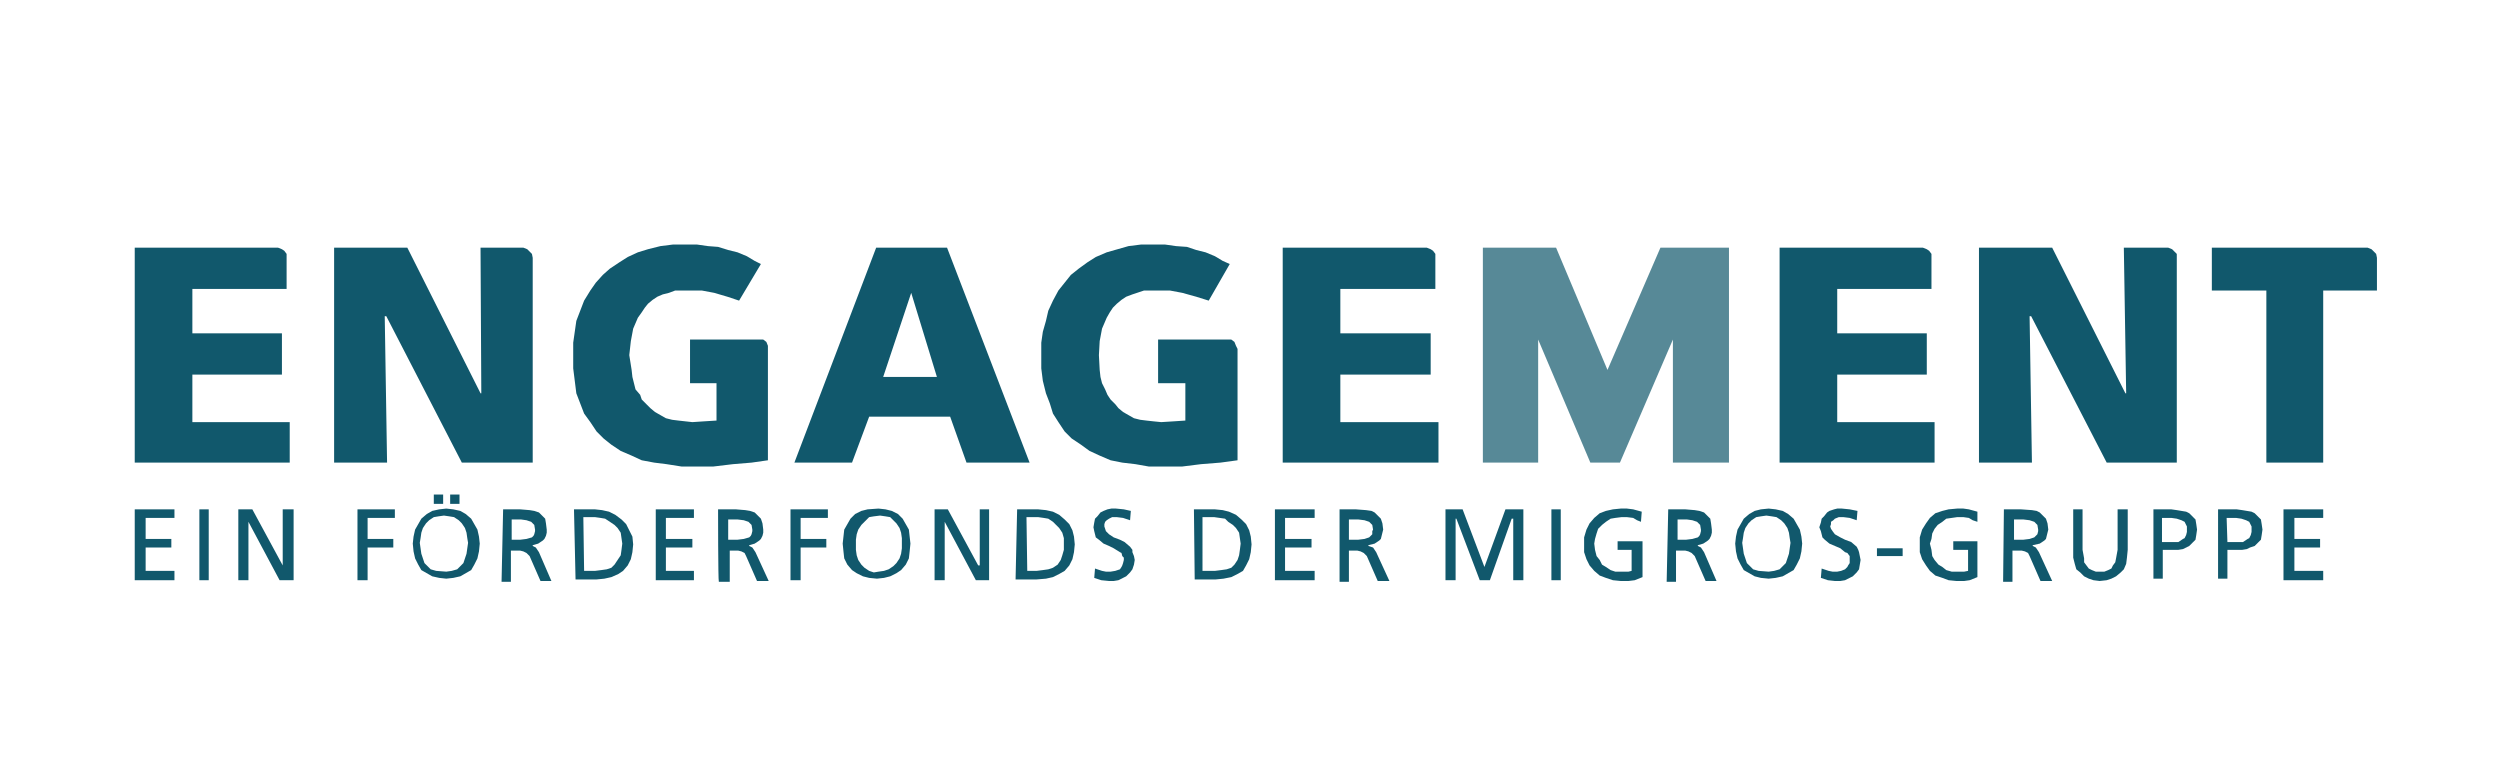
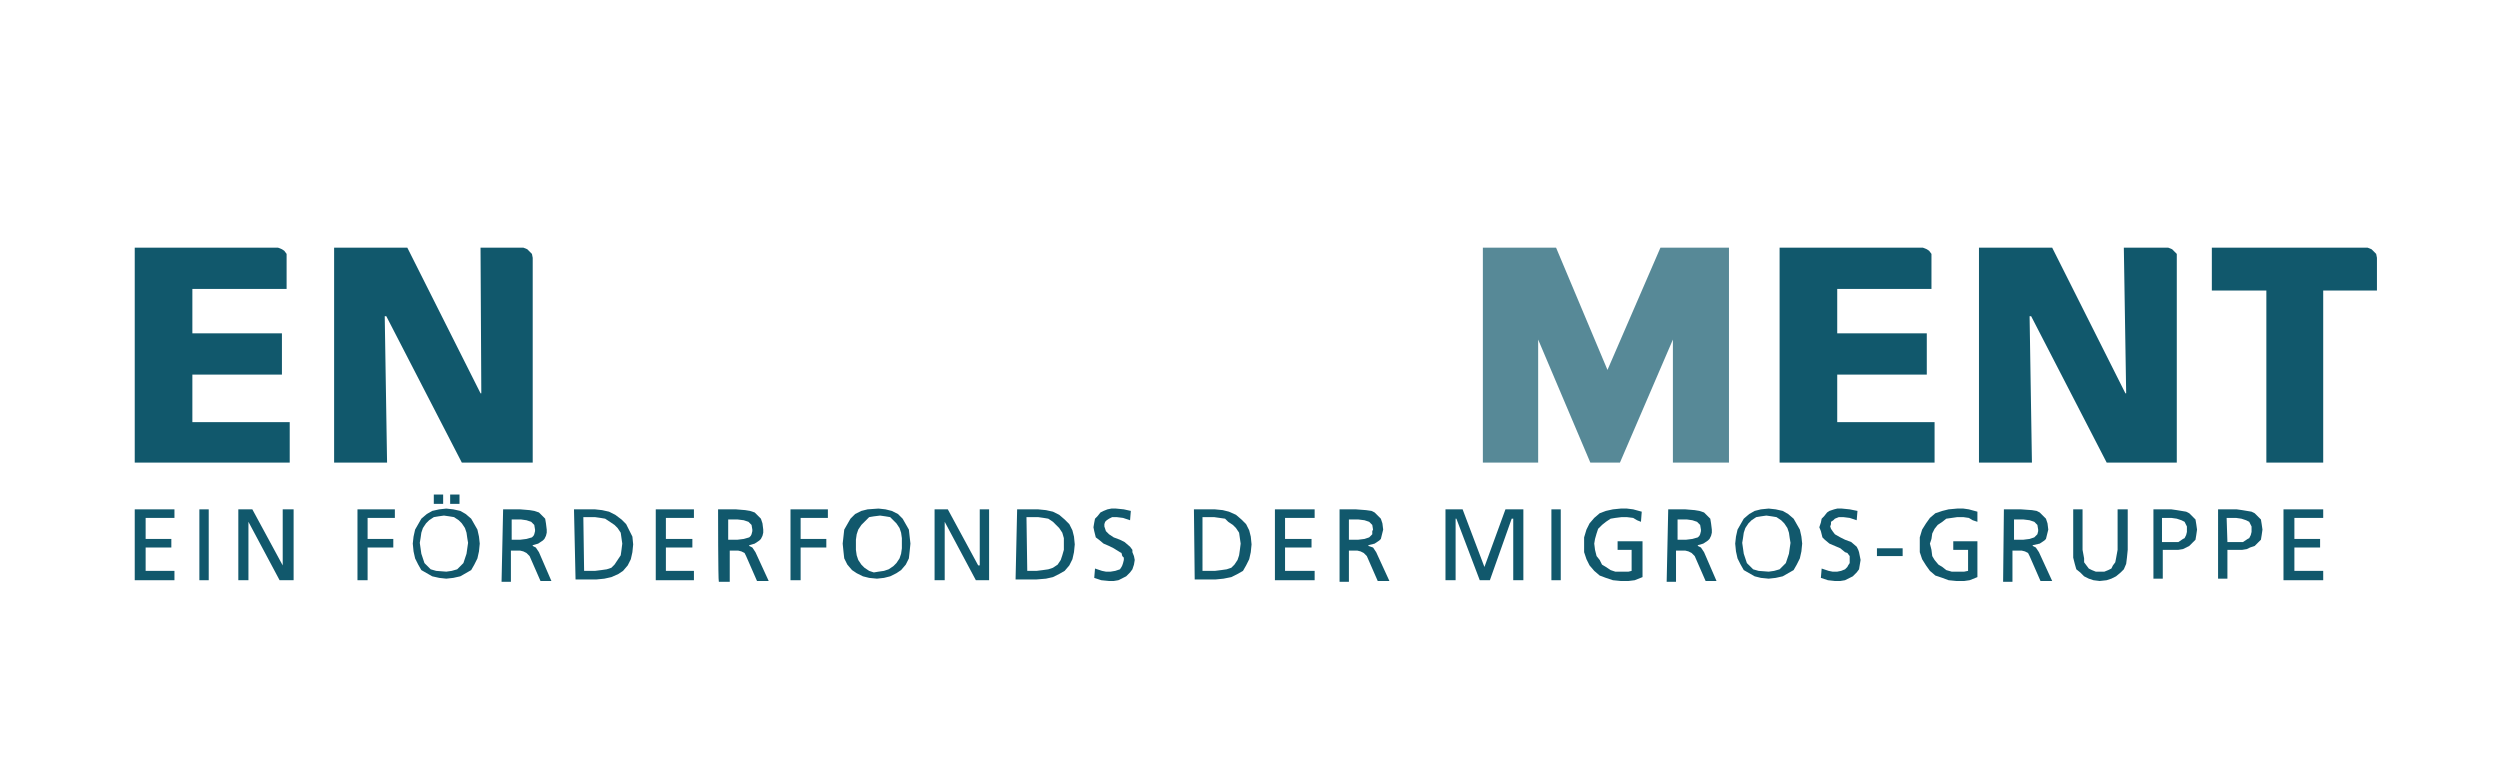
<svg xmlns="http://www.w3.org/2000/svg" version="1.1" id="Ebene_1" x="0px" y="0px" width="321px" height="100px" viewBox="36 271 321 100" style="enable-background:new 36 271 321 100;" xml:space="preserve">
  <style type="text/css">
	.st0{fill:#11586C;}
	.st1{opacity:0.7;fill:#11586C;enable-background:new    ;}
</style>
  <g>
-     <polygon id="XMLID_71_" class="st0" points="184.7,314.6 193.7,314.6 194.1,314.6 194.5,314.9 194.7,315.4 194.9,315.8    194.9,330.1 192.7,330.4 190.2,330.6 187.8,330.9 185.4,330.9 183.5,330.9 181.8,330.6 180.1,330.4 178.6,330.1 177.2,329.5    175.9,328.9 174.8,328.1 173.6,327.3 172.7,326.4 171.9,325.2 171.2,324.1 170.8,322.8 170.3,321.5 169.9,319.9 169.7,318.3    169.7,316.6 169.7,315 169.9,313.6 170.3,312.2 170.6,310.9 171.2,309.6 171.9,308.3 172.7,307.3 173.5,306.3 174.5,305.5    175.6,304.7 176.7,304 178.1,303.4 179.5,303 180.9,302.6 182.5,302.4 184.1,302.4 185.6,302.4 187,302.6 188.4,302.7 189.6,303.1    190.8,303.4 192,303.9 193,304.5 193.9,304.9 191.2,309.6 189.6,309.1 187.8,308.6 186.2,308.3 184.7,308.3 183.8,308.3    182.9,308.3 182,308.6 181.4,308.8 180.6,309.1 180,309.5 179.4,310 178.9,310.5 178.5,311.1 178.1,311.8 177.8,312.5 177.5,313.2    177.2,314.8 177.1,316.6 177.2,318.5 177.3,319.4 177.5,320.2 177.9,321 178.2,321.7 178.6,322.3 179.2,322.9 179.6,323.4    180.2,323.9 180.9,324.3 181.6,324.7 182.4,324.9 183.2,325 184.1,325.1 185.1,325.2 186.7,325.1 188.2,325 188.2,320.2    184.7,320.2  " />
-     <polygon id="XMLID_70_" class="st0" points="124.6,314.6 133.6,314.6 134,314.6 134.4,314.9 134.6,315.4 134.6,315.8 134.6,330.1    132.5,330.4 130.1,330.6 127.6,330.9 125.3,330.9 123.5,330.9 121.6,330.6 120,330.4 118.4,330.1 117.1,329.5 115.7,328.9    114.5,328.1 113.5,327.3 112.6,326.4 111.8,325.2 111,324.1 110.5,322.8 110,321.5 109.8,319.9 109.6,318.3 109.6,316.6 109.6,315    109.8,313.6 110,312.2 110.5,310.9 111,309.6 111.8,308.3 112.5,307.3 113.4,306.3 114.3,305.5 115.5,304.7 116.6,304 117.9,303.4    119.2,303 120.8,302.6 122.4,302.4 124,302.4 125.5,302.4 126.9,302.6 128.2,302.7 129.5,303.1 130.7,303.4 131.9,303.9    132.9,304.5 133.7,304.9 130.9,309.6 129.4,309.1 127.7,308.6 126.1,308.3 124.6,308.3 123.5,308.3 122.7,308.3 121.9,308.6    121.1,308.8 120.4,309.1 119.8,309.5 119.2,310 118.8,310.5 118.4,311.1 117.9,311.8 117.6,312.5 117.3,313.2 117,314.8    116.8,316.6 117.1,318.5 117.2,319.4 117.4,320.2 117.6,321 118.2,321.7 118.4,322.3 119,322.9 119.5,323.4 120.1,323.9    120.8,324.3 121.5,324.7 122.3,324.9 123.1,325 124,325.1 124.9,325.2 126.4,325.1 128,325 128,320.2 124.6,320.2  " />
    <polygon id="XMLID_69_" class="st1" points="250.8,330.4 250.8,314.6 244,330.4 240.2,330.4 233.5,314.6 233.5,330.4 226.4,330.4    226.4,302.8 235.8,302.8 242.4,318.5 249.2,302.8 258,302.8 258,330.4  " />
-     <path id="XMLID_66_" class="st0" d="M153,308.6L153,308.6l-3.6,10.8h6.9L153,308.6z M148.5,302.8h9.1l10.6,27.6h-8.1l-2.1-5.9   h-10.4l-2.2,5.9H138L148.5,302.8z" />
    <polygon id="XMLID_65_" class="st0" points="72.8,304.1 72.8,308.1 60.7,308.1 60.7,313.8 72.2,313.8 72.2,319.1 60.7,319.1    60.7,325.2 73.2,325.2 73.2,330.4 53.3,330.4 53.3,302.8 71.7,302.8 72.2,303 72.5,303.2 72.8,303.6  " />
-     <polygon id="XMLID_64_" class="st0" points="220.3,304.1 220.3,308.1 208.1,308.1 208.1,313.8 219.7,313.8 219.7,319.1    208.1,319.1 208.1,325.2 220.7,325.2 220.7,330.4 200.7,330.4 200.7,302.8 219.2,302.8 219.7,303 220,303.2 220.3,303.6  " />
    <polygon id="XMLID_63_" class="st0" points="284,304.1 284,308.1 271.9,308.1 271.9,313.8 283.4,313.8 283.4,319.1 271.9,319.1    271.9,325.2 284.4,325.2 284.4,330.4 264.5,330.4 264.5,302.8 282.9,302.8 283.4,303 283.7,303.2 284,303.6  " />
    <polygon id="XMLID_62_" class="st0" points="104.4,304.1 104.4,330.4 95.3,330.4 85.6,311.6 85.4,311.6 85.7,330.4 78.9,330.4    78.9,302.8 88.3,302.8 97.7,321.5 97.8,321.5 97.7,302.8 103.2,302.8 103.7,303 104,303.3 104.3,303.6  " />
    <polygon id="XMLID_61_" class="st0" points="315.5,304.1 315.5,330.4 306.5,330.4 296.8,311.6 296.6,311.6 296.9,330.4    290.1,330.4 290.1,302.8 299.5,302.8 308.9,321.5 309,321.5 308.7,302.8 314.4,302.8 314.9,303 315.2,303.3 315.5,303.6  " />
    <polygon id="XMLID_60_" class="st0" points="341.2,304.1 341.2,308.3 334.3,308.3 334.3,330.4 327,330.4 327,308.3 320,308.3    320,302.8 340,302.8 340.5,303 340.8,303.3 341.1,303.6  " />
    <polygon id="XMLID_59_" class="st0" points="53.3,336.4 58.4,336.4 58.4,337.5 54.7,337.5 54.7,340.2 58,340.2 58,341.3    54.7,341.3 54.7,344.3 58.4,344.3 58.4,345.5 53.3,345.5  " />
    <rect id="XMLID_58_" x="61.6" y="336.4" class="st0" width="1.2" height="9.1" />
    <polygon id="XMLID_57_" class="st0" points="66.6,336.4 68.4,336.4 72.3,343.6 72.3,336.4 73.7,336.4 73.7,345.5 71.9,345.5    67.9,338 67.9,345.5 66.6,345.5  " />
    <polygon id="XMLID_56_" class="st0" points="81.9,336.4 86.7,336.4 86.7,337.5 83.2,337.5 83.2,340.2 86.5,340.2 86.5,341.3    83.2,341.3 83.2,345.5 81.9,345.5  " />
    <path id="XMLID_51_" class="st0" d="M93.8,334.5h1.2v1.2h-1.2V334.5z M91.7,334.5h1.2v1.2h-1.2V334.5z M93.3,344.4L93.3,344.4   l0.7-0.1l0.7-0.2l0.4-0.4l0.4-0.4l0.2-0.6l0.2-0.6l0.1-0.7l0.1-0.7l-0.1-0.6l-0.1-0.7l-0.2-0.6l-0.4-0.6l-0.4-0.4l-0.6-0.4   l-0.6-0.1l-0.7-0.1l-0.7,0.1l-0.6,0.1l-0.6,0.4l-0.4,0.4l-0.4,0.6l-0.2,0.6l-0.1,0.7l-0.1,0.6l0.1,0.7l0.1,0.7l0.2,0.6l0.2,0.6   l0.4,0.4l0.4,0.4l0.7,0.2L93.3,344.4z M93.3,336.3L93.3,336.3l0.9,0.1l0.9,0.2l0.7,0.4l0.7,0.6l0.4,0.7l0.4,0.7l0.2,0.9l0.1,0.9   l-0.1,1l-0.2,0.9l-0.4,0.8l-0.4,0.7l-0.7,0.4l-0.7,0.4l-0.9,0.2l-0.9,0.1l-0.9-0.1l-0.9-0.2l-0.7-0.4l-0.7-0.4l-0.4-0.7l-0.4-0.8   l-0.2-0.9l-0.1-1l0.1-0.9l0.2-0.9l0.4-0.7l0.4-0.7l0.7-0.6l0.7-0.4l0.9-0.2L93.3,336.3z" />
    <path id="XMLID_48_" class="st0" d="M101.8,340.3h1l0.8-0.1l0.7-0.2l0.2-0.2l0.1-0.2l0.1-0.4v-0.2l-0.1-0.6l-0.4-0.4l-0.6-0.2   l-0.7-0.1h-1.2V340.3z M100.6,336.4h2.2l1.2,0.1l0.6,0.1l0.6,0.2l0.4,0.4l0.4,0.4l0.1,0.6l0.1,0.8v0.4l-0.1,0.4l-0.2,0.4l-0.2,0.2   l-0.6,0.4l-0.7,0.2v0.1l0.4,0.2l0.4,0.6l1.6,3.7h-1.4l-1.4-3.2l-0.4-0.4l-0.4-0.2l-0.4-0.1h-0.4h-0.8v4h-1.2L100.6,336.4   L100.6,336.4z" />
    <path id="XMLID_45_" class="st0" d="M111,344.3h1.4l0.8-0.1l0.7-0.1l0.6-0.2l0.4-0.4l0.4-0.6l0.4-0.6l0.1-0.7l0.1-0.8l-0.1-0.7   l-0.1-0.7l-0.4-0.6l-0.4-0.4l-0.6-0.4l-0.6-0.4l-0.6-0.1l-0.7-0.1h-1.5L111,344.3L111,344.3z M109.7,336.4h2.7l0.9,0.1l0.9,0.2   l0.8,0.4l0.8,0.6l0.6,0.6l0.4,0.8l0.4,0.8l0.1,1l-0.1,1l-0.2,0.9l-0.4,0.8l-0.6,0.7l-0.6,0.4l-0.9,0.4l-0.9,0.2l-1,0.1h-2.7   L109.7,336.4L109.7,336.4z" />
    <polygon id="XMLID_44_" class="st0" points="120.2,336.4 125.1,336.4 125.1,337.5 121.5,337.5 121.5,340.2 124.9,340.2    124.9,341.3 121.5,341.3 121.5,344.3 125.1,344.3 125.1,345.5 120.2,345.5  " />
    <path id="XMLID_41_" class="st0" d="M129.7,340.3h1l0.8-0.1l0.7-0.2l0.2-0.2l0.1-0.2l0.1-0.4v-0.2l-0.1-0.6l-0.4-0.4l-0.6-0.2   l-0.8-0.1h-1.2V340.3z M128.2,336.4h2.3l1.2,0.1l0.6,0.1l0.6,0.2l0.4,0.4l0.4,0.4l0.2,0.6l0.1,0.8v0.4l-0.1,0.4l-0.2,0.4l-0.2,0.2   l-0.6,0.4l-0.7,0.2v0.1l0.4,0.2l0.4,0.6l1.7,3.7h-1.5l-1.4-3.2l-0.2-0.4l-0.4-0.2l-0.4-0.1h-0.4h-0.7v4h-1.4   C128.2,345.6,128.2,336.4,128.2,336.4z" />
    <polygon id="XMLID_40_" class="st0" points="137.5,336.4 142.3,336.4 142.3,337.5 138.8,337.5 138.8,340.2 142.1,340.2    142.1,341.3 138.8,341.3 138.8,345.5 137.5,345.5  " />
    <path id="XMLID_37_" class="st0" d="M148.8,344.4L148.8,344.4l0.7-0.1l0.6-0.2l0.6-0.4l0.4-0.4l0.4-0.6l0.2-0.6l0.1-0.7v-0.7v-0.6   l-0.1-0.7l-0.2-0.6l-0.4-0.6l-0.4-0.4l-0.4-0.4l-0.6-0.1l-0.7-0.1l-0.8,0.1l-0.6,0.1L147,338l-0.4,0.4l-0.4,0.6l-0.2,0.6l-0.1,0.7   v0.6v0.7l0.1,0.7l0.2,0.6l0.4,0.6l0.4,0.4l0.6,0.4l0.6,0.2L148.8,344.4z M148.8,336.3L148.8,336.3l0.9,0.1l0.8,0.2l0.8,0.4l0.6,0.6   l0.4,0.7l0.4,0.7l0.1,0.9l0.1,0.9l-0.1,1l-0.1,0.9l-0.4,0.8l-0.6,0.7l-0.6,0.4l-0.8,0.4l-0.8,0.2l-0.9,0.1l-1-0.1l-0.8-0.2   l-0.8-0.4l-0.6-0.4l-0.6-0.7l-0.4-0.8l-0.1-0.9l-0.1-1l0.1-0.9l0.1-0.9l0.4-0.7l0.4-0.7l0.6-0.6l0.8-0.4l0.8-0.2L148.8,336.3z" />
    <polygon id="XMLID_36_" class="st0" points="156,336.4 157.7,336.4 161.6,343.6 161.8,343.6 161.8,336.4 163,336.4 163,345.5    161.3,345.5 157.3,338 157.3,345.5 156,345.5  " />
    <path id="XMLID_33_" class="st0" d="M167.9,344.3h1.2l0.8-0.1l0.7-0.1l0.6-0.2l0.6-0.4l0.4-0.6l0.2-0.6l0.2-0.7v-0.8v-0.7l-0.2-0.7   l-0.4-0.6l-0.4-0.4l-0.4-0.4l-0.6-0.4l-0.6-0.1l-0.7-0.1h-1.5L167.9,344.3L167.9,344.3z M166.6,336.4h2.7l1,0.1l0.9,0.2l0.8,0.4   l0.7,0.6l0.6,0.6l0.4,0.8l0.2,0.8l0.1,1l-0.1,1l-0.2,0.9l-0.4,0.8l-0.6,0.7l-0.7,0.4l-0.8,0.4l-0.9,0.2l-1.2,0.1h-2.7L166.6,336.4   L166.6,336.4z" />
    <polygon id="XMLID_32_" class="st0" points="181.1,337.8 181.1,337.8 180.2,337.5 179.4,337.4 178.8,337.4 178.4,337.6    178.1,337.8 177.9,338 177.8,338.3 177.8,338.6 177.9,338.9 178,339.2 178.4,339.6 179,340 179.8,340.3 180.4,340.6 181.1,341.2    181.4,341.6 181.4,341.9 181.6,342.4 181.7,342.9 181.6,343.5 181.4,344.1 181.1,344.5 180.6,345 180.2,345.2 179.6,345.5    179,345.6 178.4,345.6 177.4,345.5 176.5,345.2 176.6,344 177.5,344.3 178,344.4 178.6,344.4 179.2,344.3 179.8,344.1 180,343.8    180.1,343.6 180.2,343.3 180.3,342.9 180.3,342.6 180.1,342.4 180,342 179.8,341.9 179,341.4 178.4,341.1 177.7,340.8 177.1,340.3    176.7,340 176.6,339.6 176.5,339.2 176.4,338.7 176.5,338.1 176.6,337.6 176.9,337.3 177.3,336.8 177.7,336.6 178.2,336.4    178.7,336.3 179.3,336.3 180.3,336.4 181.2,336.6  " />
    <path id="XMLID_29_" class="st0" d="M190.6,344.3h1.4l0.8-0.1l0.7-0.1l0.6-0.2l0.4-0.4l0.4-0.6l0.2-0.6l0.1-0.7l0.1-0.8l-0.1-0.7   l-0.1-0.7l-0.4-0.6l-0.4-0.4l-0.6-0.4l-0.4-0.4l-0.7-0.1l-0.7-0.1h-1.5V344.3z M189.3,336.4h2.7l1,0.1l0.8,0.2l0.9,0.4l0.7,0.6   l0.6,0.6l0.4,0.8l0.2,0.8l0.1,1l-0.1,1l-0.2,0.9l-0.4,0.8l-0.4,0.7l-0.7,0.4l-0.8,0.4l-1,0.2l-1,0.1h-2.7L189.3,336.4L189.3,336.4z   " />
    <polygon id="XMLID_28_" class="st0" points="199.7,336.4 204.8,336.4 204.8,337.5 201,337.5 201,340.2 204.4,340.2 204.4,341.3    201,341.3 201,344.3 204.8,344.3 204.8,345.5 199.7,345.5  " />
    <path id="XMLID_25_" class="st0" d="M209.2,340.3h1.2l0.8-0.1l0.6-0.2l0.2-0.2l0.2-0.2v-0.4l0.1-0.2l-0.1-0.6l-0.4-0.4l-0.6-0.2   l-0.8-0.1h-1.2V340.3z M207.9,336.4h2.2l1.3,0.1l0.7,0.1l0.4,0.2l0.4,0.4l0.4,0.4l0.2,0.6l0.1,0.8l-0.1,0.4l-0.1,0.4l-0.1,0.4   l-0.2,0.2l-0.6,0.4l-0.8,0.2v0.1l0.6,0.2l0.4,0.6l1.7,3.7h-1.5l-1.4-3.2l-0.4-0.4l-0.4-0.2l-0.4-0.1H210h-0.8v4h-1.2V336.4z" />
    <polygon id="XMLID_24_" class="st0" points="221.6,336.4 223.8,336.4 226.6,343.8 229.3,336.4 231.6,336.4 231.6,345.5    230.3,345.5 230.3,337.6 230.1,337.6 227.3,345.5 226,345.5 223,337.6 222.9,337.6 222.9,345.5 221.6,345.5  " />
    <rect id="XMLID_23_" x="235.2" y="336.4" class="st0" width="1.2" height="9.1" />
    <polygon id="XMLID_22_" class="st0" points="246.7,338 246.7,338 246.2,337.8 245.7,337.5 244.9,337.4 244.2,337.4 243.4,337.5    242.8,337.6 242.2,338 241.7,338.4 241.2,338.9 241,339.5 240.8,340.2 240.7,340.8 240.8,341.6 241,342.4 241.4,342.9 241.7,343.5    242.2,343.8 242.8,344.2 243.4,344.4 244.1,344.4 245.1,344.4 245.5,344.3 245.5,341.6 243.7,341.6 243.7,340.5 246.9,340.5    246.9,345.1 245.9,345.5 245.1,345.6 244.1,345.6 243.1,345.5 242.2,345.2 241.4,344.9 240.7,344.3 240.1,343.6 239.7,342.8    239.4,341.9 239.4,340.8 239.4,340 239.7,339 240.1,338.2 240.7,337.5 241.4,336.9 242.2,336.6 243.1,336.4 244.1,336.3    244.9,336.3 245.7,336.4 246.8,336.7  " />
    <path id="XMLID_19_" class="st0" d="M251.5,340.3h1l0.8-0.1l0.7-0.2l0.2-0.2l0.1-0.2l0.1-0.4v-0.2l-0.1-0.6l-0.4-0.4l-0.6-0.2   l-0.7-0.1h-1.2V340.3z M250.2,336.4h2.2l1.2,0.1l0.6,0.1l0.6,0.2l0.4,0.4l0.4,0.4l0.1,0.6l0.1,0.8v0.4l-0.1,0.4l-0.2,0.4l-0.2,0.2   l-0.6,0.4L254,341v0.1l0.4,0.2l0.4,0.6l1.6,3.7h-1.4l-1.4-3.2l-0.4-0.4l-0.4-0.2l-0.4-0.1h-0.4h-0.8v4h-1.2L250.2,336.4   L250.2,336.4z" />
    <path id="XMLID_16_" class="st0" d="M263.1,344.4L263.1,344.4l0.7-0.1l0.7-0.2l0.4-0.4l0.4-0.4l0.2-0.6l0.2-0.6l0.1-0.7l0.1-0.7   l-0.1-0.6l-0.1-0.7l-0.2-0.6l-0.4-0.6l-0.4-0.4l-0.6-0.4l-0.6-0.1l-0.7-0.1l-0.7,0.1l-0.6,0.1l-0.6,0.4l-0.4,0.4l-0.4,0.6l-0.2,0.6   l-0.1,0.7l-0.1,0.6l0.1,0.7l0.1,0.7l0.2,0.6l0.2,0.6l0.4,0.4l0.4,0.4l0.7,0.2L263.1,344.4z M263.1,336.3L263.1,336.3l0.9,0.1   l0.9,0.2l0.7,0.4l0.7,0.6l0.4,0.7l0.4,0.7l0.2,0.9l0.1,0.9l-0.1,1l-0.2,0.9l-0.4,0.8l-0.4,0.7l-0.7,0.4l-0.7,0.4l-0.9,0.2l-0.9,0.1   l-1-0.1l-0.8-0.2l-0.7-0.4l-0.7-0.4l-0.4-0.7l-0.4-0.8l-0.2-0.9l-0.1-1l0.1-0.9l0.2-0.9l0.4-0.7l0.4-0.7l0.7-0.6l0.7-0.4l0.8-0.2   L263.1,336.3z" />
    <polygon id="XMLID_15_" class="st0" points="274.4,337.8 274.4,337.8 273.5,337.5 272.7,337.4 272.1,337.4 271.6,337.6    271.4,337.8 271.1,338 271.1,338.3 271,338.6 271.1,338.9 271.3,339.2 271.6,339.6 272.3,340 272.9,340.3 273.7,340.6 274.4,341.2    274.6,341.6 274.7,341.9 274.8,342.4 274.9,342.9 274.8,343.5 274.7,344.1 274.4,344.5 273.9,345 273.5,345.2 272.9,345.5    272.3,345.6 271.6,345.6 270.7,345.5 269.8,345.2 269.9,344 270.8,344.3 271.3,344.4 271.9,344.4 272.4,344.3 272.9,344.1    273.2,343.8 273.3,343.6 273.5,343.3 273.5,342.9 273.5,342.6 273.5,342.4 273.2,342 272.9,341.9 272.3,341.4 271.6,341.1    270.9,340.8 270.3,340.3 270,340 269.9,339.6 269.8,339.2 269.6,338.7 269.8,338.1 269.9,337.6 270.2,337.3 270.6,336.8    270.9,336.6 271.5,336.4 271.9,336.3 272.5,336.3 273.5,336.4 274.5,336.6  " />
    <rect id="XMLID_14_" x="277" y="341.4" class="st0" width="3.3" height="1" />
    <polygon id="XMLID_13_" class="st0" points="289.9,338 289.9,338 289.3,337.8 288.8,337.5 288.1,337.4 287.3,337.4 286.6,337.5    285.9,337.6 285.4,338 284.8,338.4 284.4,338.9 284.1,339.5 284,340.2 283.8,340.8 284,341.6 284.1,342.4 284.4,342.9 284.9,343.5    285.4,343.8 285.9,344.2 286.6,344.4 287.3,344.4 288.2,344.4 288.7,344.3 288.7,341.6 286.8,341.6 286.8,340.5 289.9,340.5    289.9,345.1 288.9,345.5 288.2,345.6 287.2,345.6 286.2,345.5 285.4,345.2 284.5,344.9 283.8,344.3 283.3,343.6 282.8,342.8    282.5,341.9 282.5,340.8 282.5,340 282.8,339 283.3,338.2 283.8,337.5 284.5,336.9 285.4,336.6 286.2,336.4 287.3,336.3    288.1,336.3 288.8,336.4 289.9,336.7  " />
    <path id="XMLID_10_" class="st0" d="M294.6,340.3h1.2l0.8-0.1l0.6-0.2l0.2-0.2l0.2-0.2l0.1-0.4v-0.2l-0.1-0.6l-0.4-0.4l-0.6-0.2   l-0.8-0.1h-1.2V340.3L294.6,340.3z M293.3,336.4h2.2l1.4,0.1l0.6,0.1l0.4,0.2l0.4,0.4l0.4,0.4l0.2,0.6l0.1,0.8l-0.1,0.4l-0.1,0.4   l-0.1,0.4l-0.2,0.2l-0.6,0.4L297,341v0.1l0.4,0.2l0.4,0.6l1.7,3.7h-1.5l-1.4-3.2l-0.2-0.4l-0.4-0.2l-0.4-0.1h-0.4h-0.8v4h-1.2   L293.3,336.4L293.3,336.4z" />
    <polygon id="XMLID_9_" class="st0" points="309.2,341.6 309.2,341.6 309.1,342.6 309,343.4 308.7,344.1 308.3,344.5 307.7,345    307.1,345.3 306.5,345.5 305.6,345.6 304.8,345.5 304.2,345.3 303.6,345 303.1,344.5 302.6,344.1 302.4,343.4 302.2,342.6    302.2,341.6 302.2,336.4 303.4,336.4 303.4,341.6 303.6,342.7 303.6,343.2 303.9,343.6 304.2,344 304.6,344.2 305.1,344.4    305.6,344.4 306.2,344.4 306.7,344.2 307.1,344 307.3,343.6 307.6,343.2 307.7,342.7 307.9,341.6 307.9,336.4 309.2,336.4  " />
    <path id="XMLID_6_" class="st0" d="M313.7,340.6h1.3h0.7l0.6-0.4l0.2-0.1l0.2-0.4l0.1-0.4V339v-0.4l-0.2-0.4l-0.1-0.2l-0.4-0.2   l-0.6-0.2l-0.7-0.1h-1.2V340.6z M312.4,336.4h2.4l0.7,0.1l0.6,0.1l0.6,0.1l0.4,0.2l0.4,0.4l0.4,0.4l0.1,0.6l0.1,0.7l-0.1,0.7   l-0.1,0.6l-0.4,0.4l-0.4,0.4l-0.4,0.2l-0.4,0.2l-0.6,0.1H315h-1.3v3.7h-1.2V336.4z" />
    <path id="XMLID_3_" class="st0" d="M322,340.6h1.4h0.6l0.6-0.4l0.2-0.1l0.2-0.4l0.1-0.4V339v-0.4l-0.2-0.4l-0.1-0.2l-0.4-0.2   l-0.6-0.2l-0.7-0.1h-1.2L322,340.6L322,340.6z M320.8,336.4h2.4l0.7,0.1l0.6,0.1l0.6,0.1l0.4,0.2l0.4,0.4l0.4,0.4l0.1,0.6l0.1,0.7   l-0.1,0.7l-0.1,0.6l-0.4,0.4l-0.4,0.4l-0.6,0.2l-0.4,0.2l-0.6,0.1h-0.7H322v3.7h-1.2V336.4z" />
    <polygon id="XMLID_2_" class="st0" points="329.2,336.4 334.3,336.4 334.3,337.5 330.6,337.5 330.6,340.2 333.9,340.2 333.9,341.3    330.6,341.3 330.6,344.3 334.3,344.3 334.3,345.5 329.2,345.5  " />
  </g>
</svg>